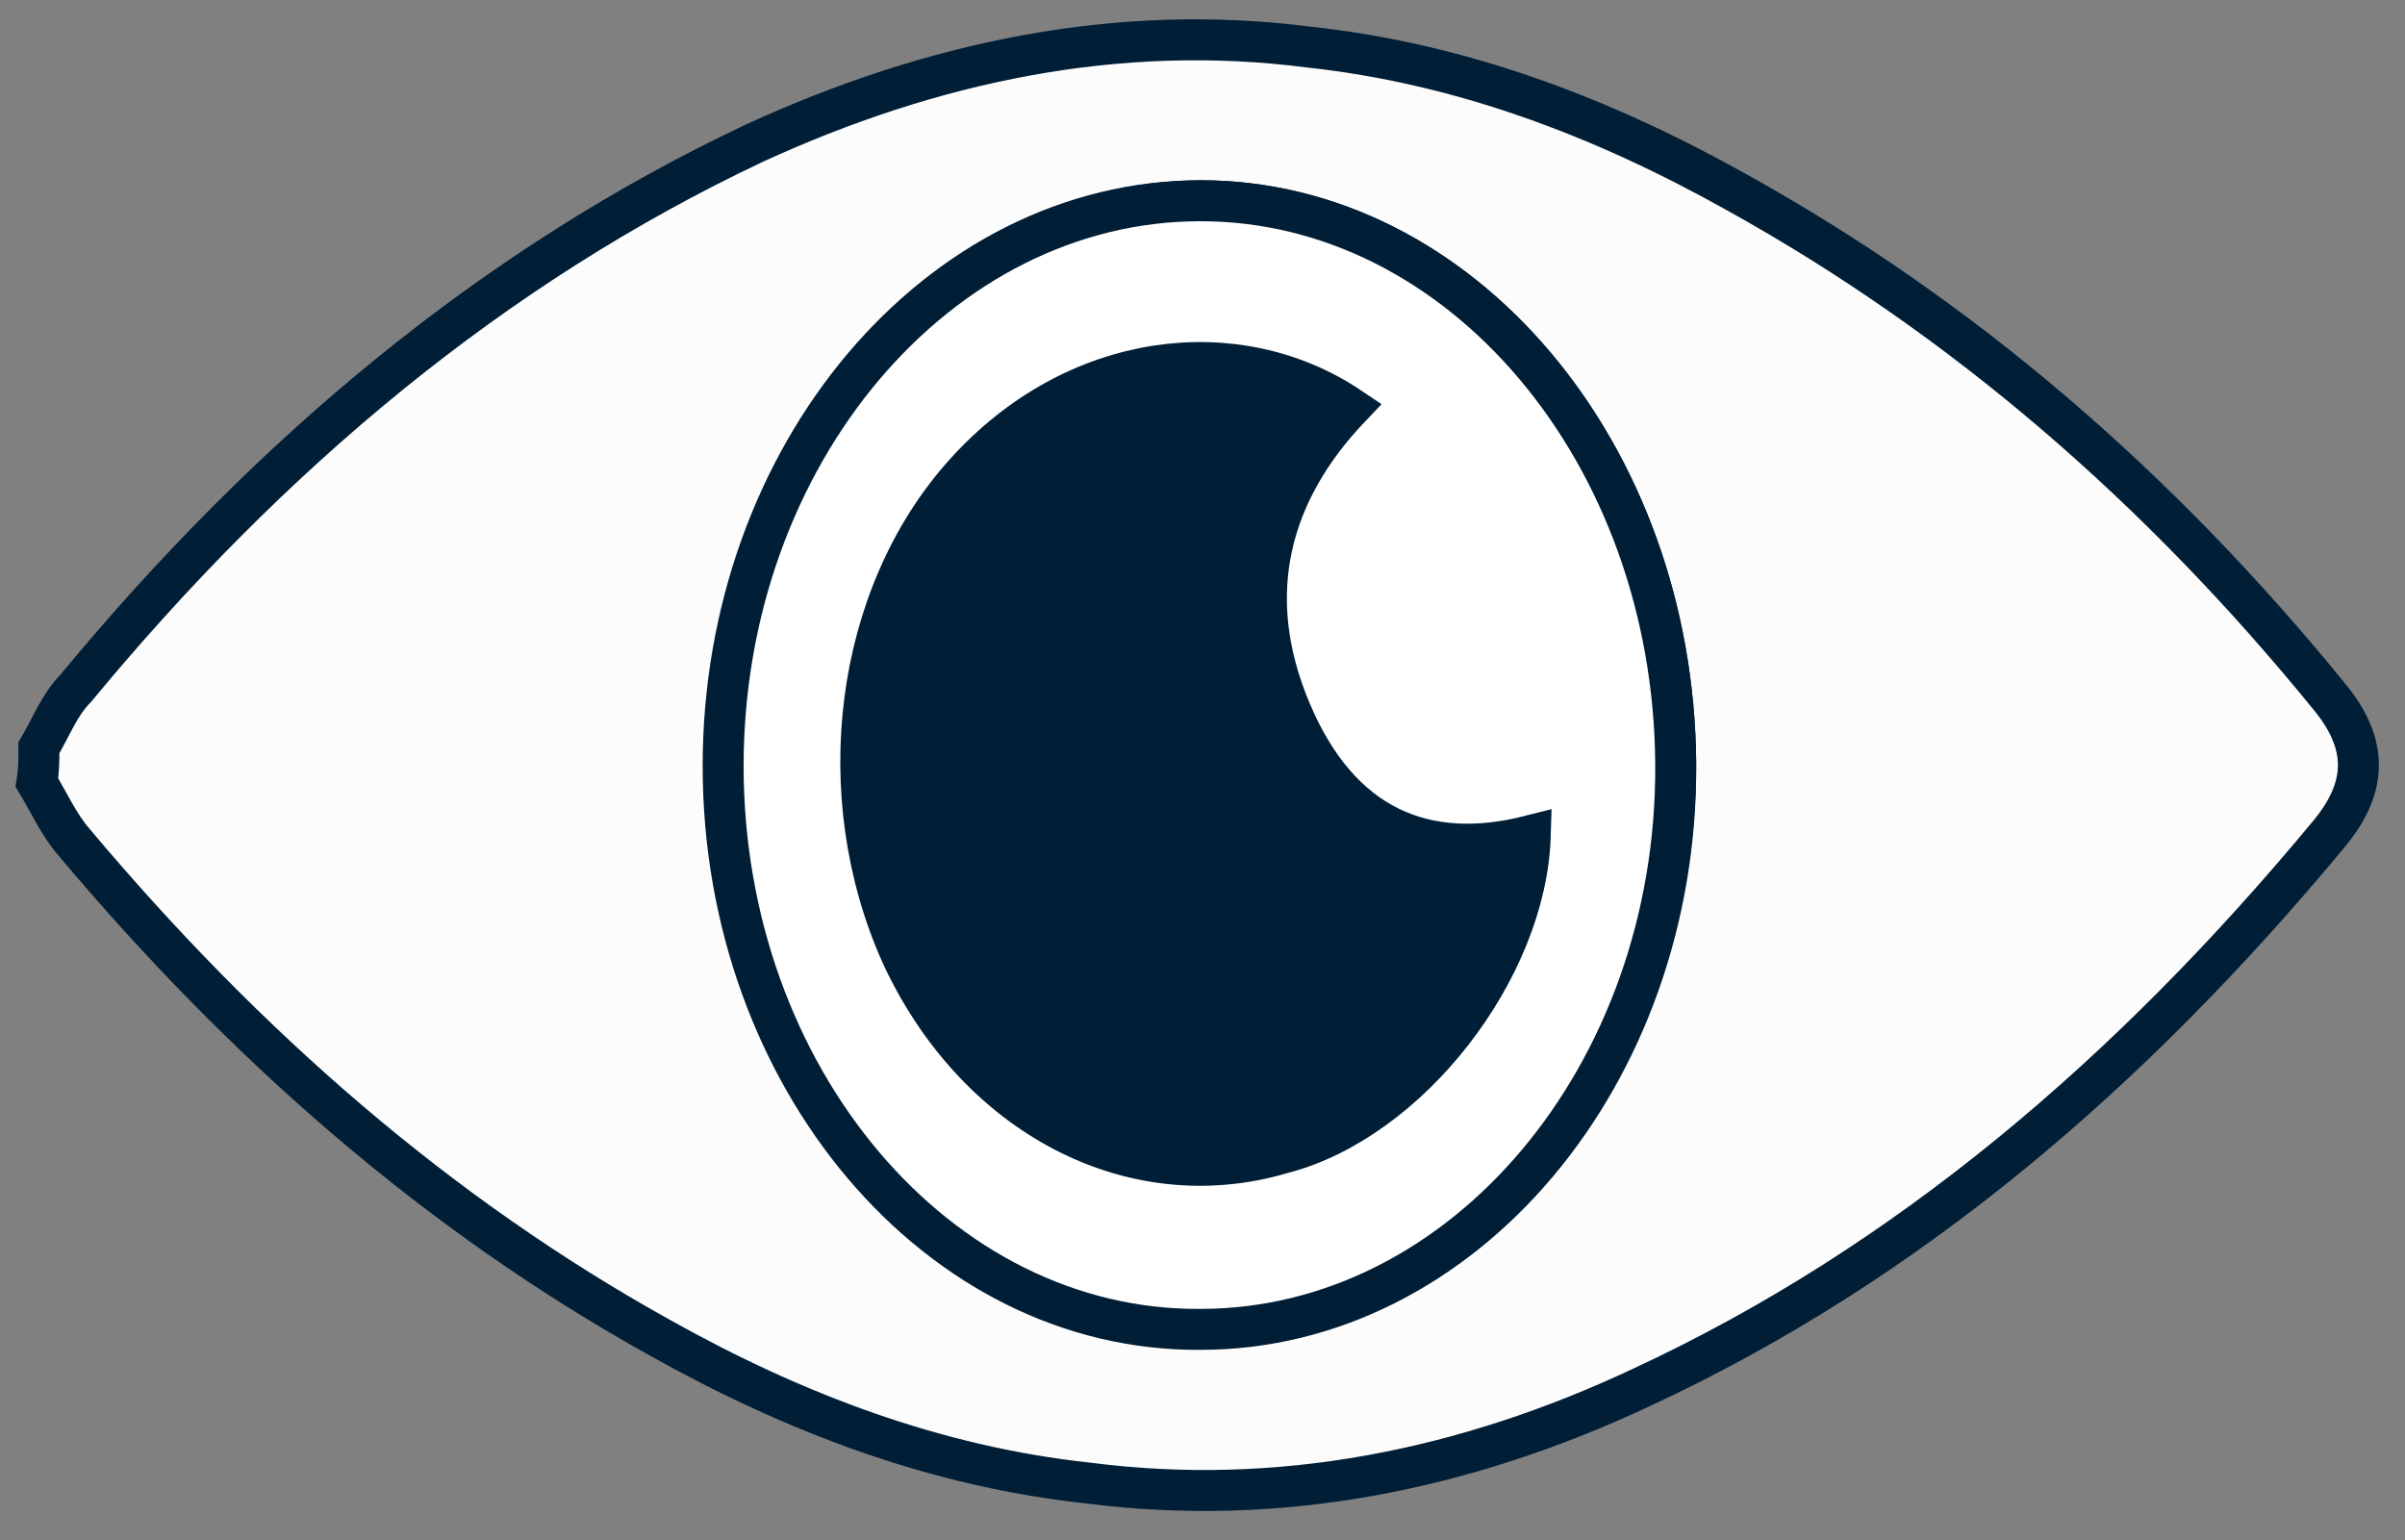
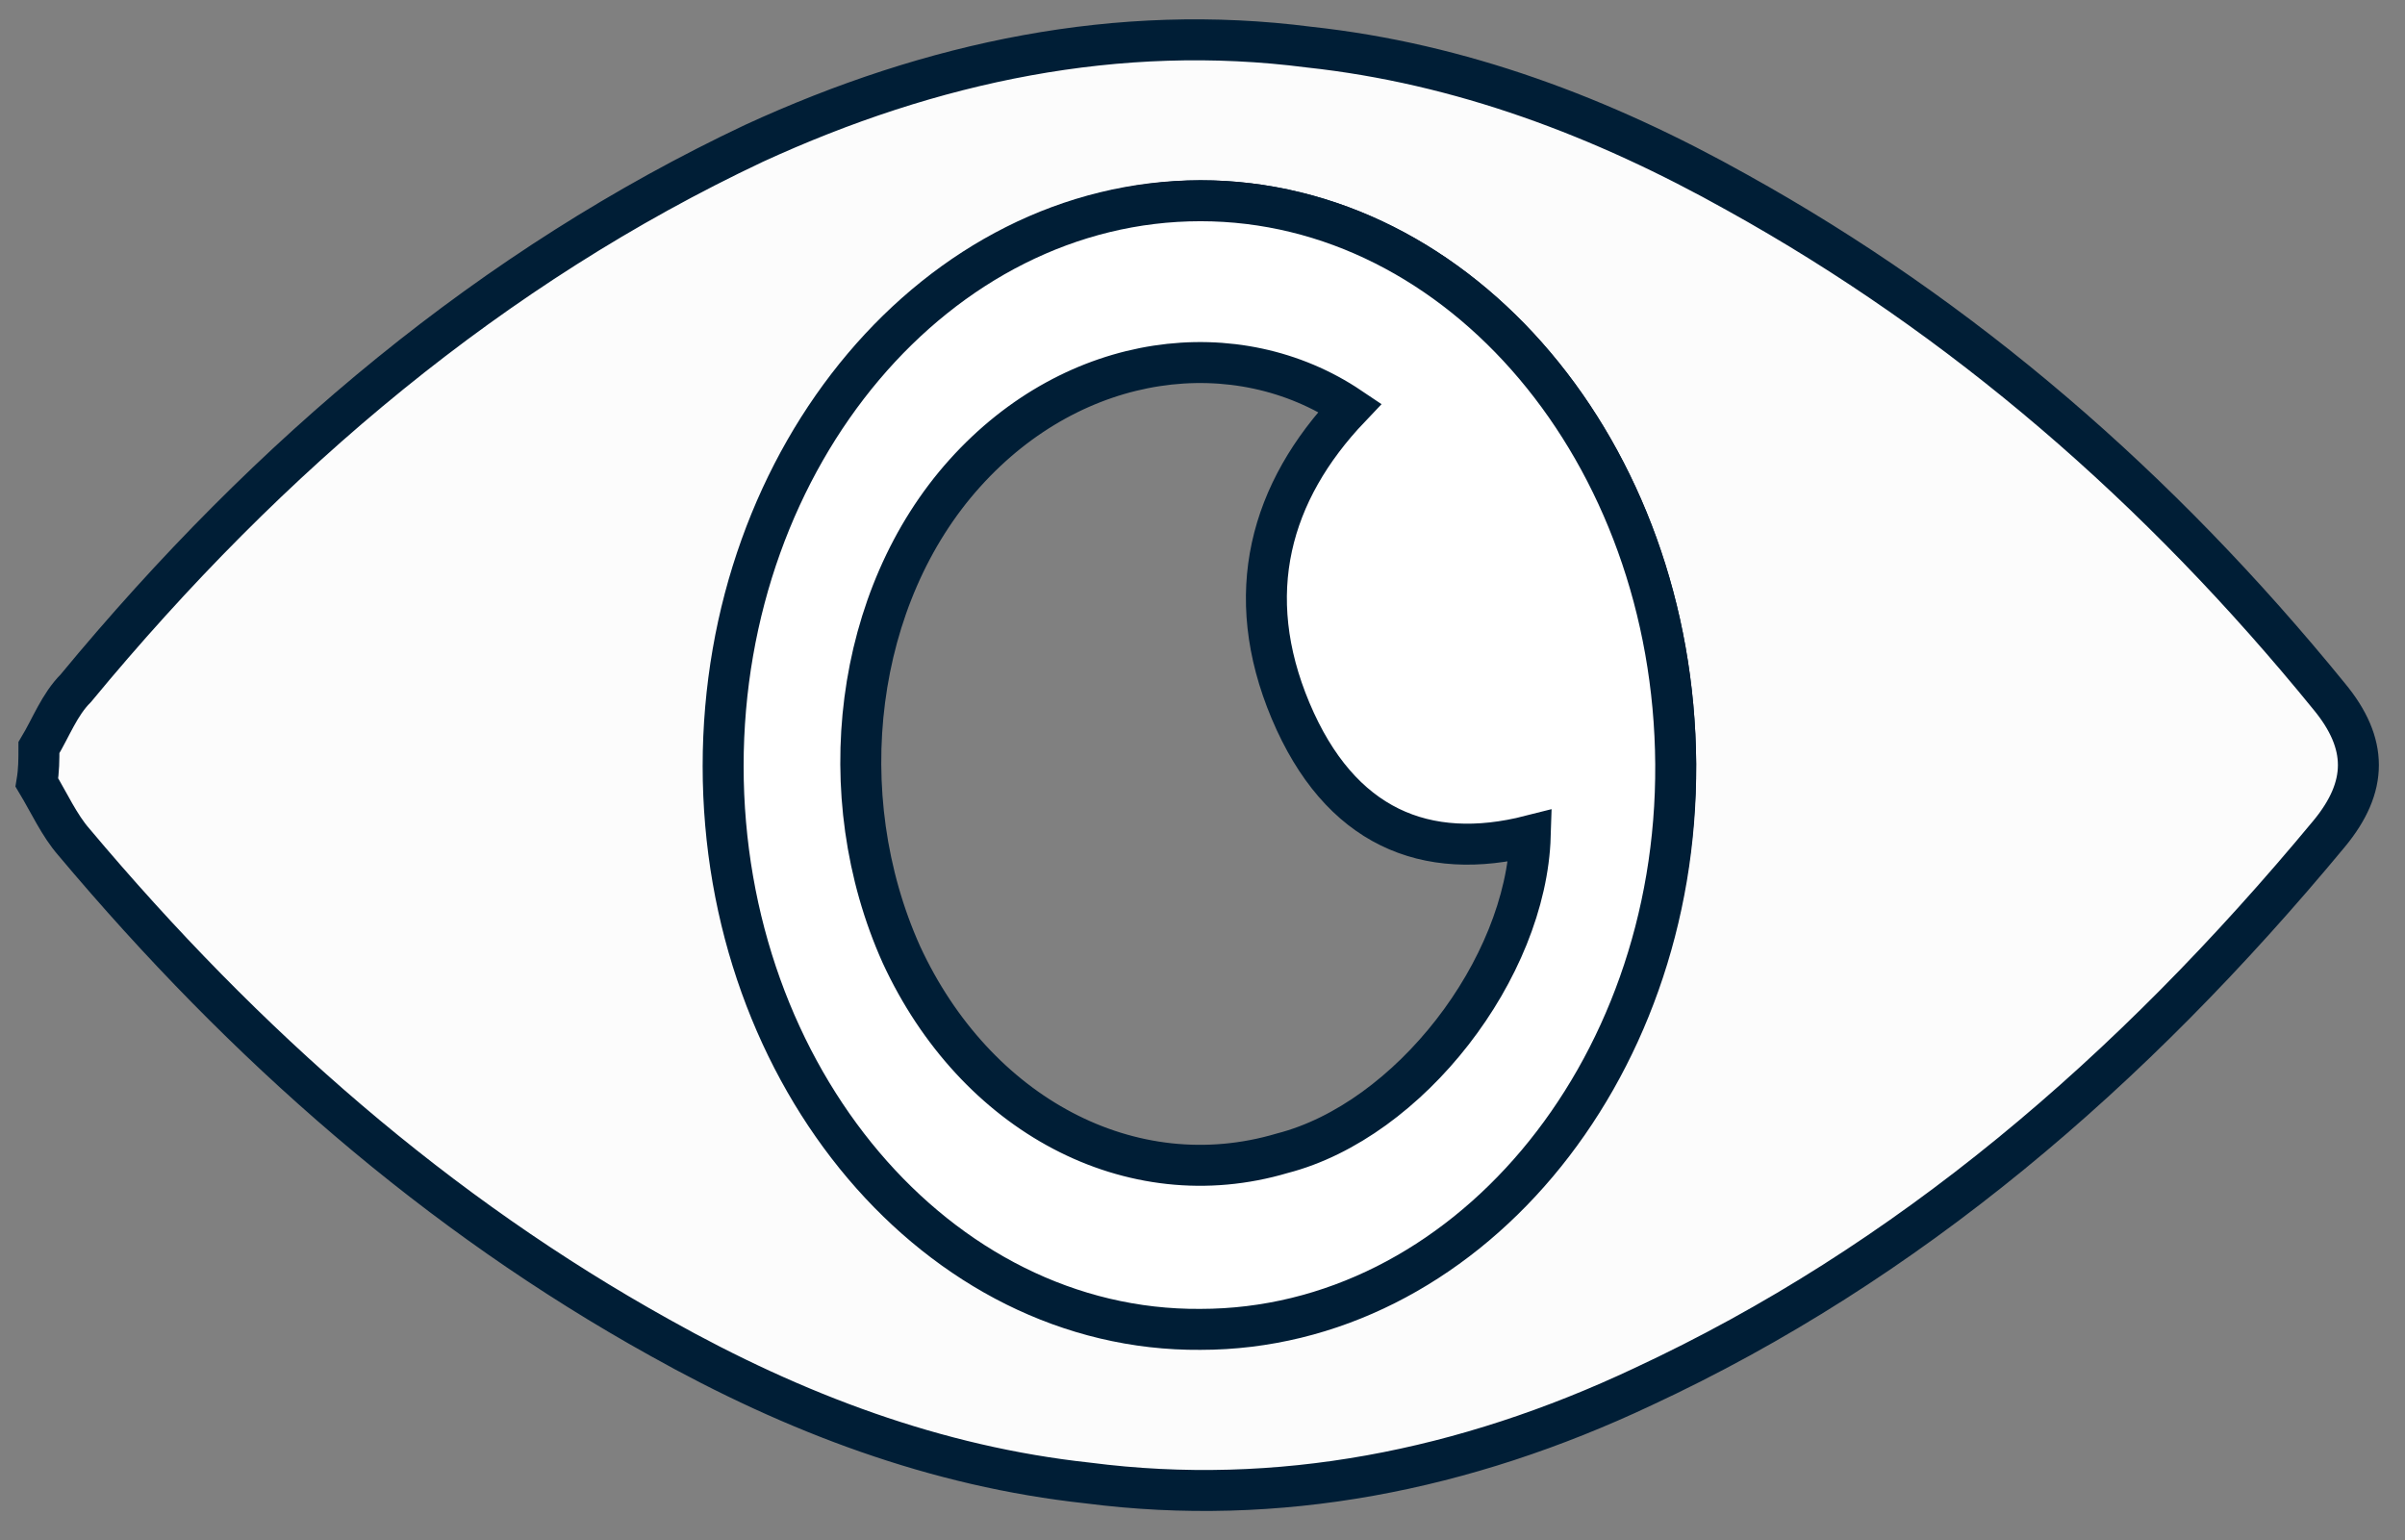
<svg xmlns="http://www.w3.org/2000/svg" version="1.1" id="Ebene_1" x="0px" y="0px" viewBox="0 0 117.4 75.2" style="enable-background:new 0 0 117.4 75.2;" xml:space="preserve">
  <rect x="0" y="0" width="117.4" height="75.2" fill="#808080" stroke="none" />
  <style type="text/css">
	.st0{fill:#FCFCFC;stroke:#001E36;stroke-width:2;stroke-miterlimit:10;}
	.st1{fill:#FFFFFF;stroke:#001E36;stroke-width:2;stroke-miterlimit:10;}
	.st2{fill:#001E36;stroke:#001E36;stroke-width:0.5;stroke-miterlimit:10;}
</style>
  <g>
    <path class="st0" d="M1.9,36.5c0.6-1,1-2.1,1.8-2.9C13.2,22.1,24.1,13,36.8,7c8.7-4,17.8-5.9,27.1-4.7c7.4,0.8,14.3,3.4,20.9,7.1   c11,6.1,20.6,14.4,28.9,24.6c1.9,2.3,1.9,4.4,0,6.7c-9.7,11.7-20.6,21-33.5,27c-8.7,4.1-17.8,5.9-27.1,4.7   c-7.4-0.8-14.3-3.4-20.9-7.1C21.4,59.3,12,51.1,3.6,41.1c-0.7-0.8-1.2-1.9-1.8-2.9C1.9,37.6,1.9,37.1,1.9,36.5z M81.8,37.3   C81.7,22.1,71.3,9.8,58.6,9.8C45.8,9.9,35.3,22.3,35.4,37.3C35.5,52.5,46,64.8,58.7,64.8S81.8,52.4,81.8,37.3z" />
-     <path class="st1" d="M81.8,37.3c0.1,15.2-10.4,27.6-23.2,27.6C45.8,65,35.3,52.6,35.3,37.4S45.8,9.8,58.6,9.8   C71.3,9.8,81.7,22.1,81.8,37.3z M74.7,40.8c-5.1,1.3-9.3-0.4-11.7-6.1S62,24,65.9,19.9c-5.5-3.7-13.4-2.8-18.8,3.2   S40.5,38.8,44,46.6c3.6,7.8,11.2,11.9,18.6,9.7C68.8,54.7,74.5,47.3,74.7,40.8z" />
-     <path class="st2" d="M74.7,40.8c-0.2,6.5-5.9,13.9-12.2,15.6c-7.4,2.1-15-1.9-18.6-9.7C40.4,39,41.7,29.2,47,23.2   c5.4-6.1,13.4-7,18.8-3.2c-3.9,4.2-5.3,9.1-2.9,14.8C65.4,40.3,69.6,42.1,74.7,40.8z" />
+     <path class="st1" d="M81.8,37.3c0.1,15.2-10.4,27.6-23.2,27.6C45.8,65,35.3,52.6,35.3,37.4S45.8,9.8,58.6,9.8   C71.3,9.8,81.7,22.1,81.8,37.3M74.7,40.8c-5.1,1.3-9.3-0.4-11.7-6.1S62,24,65.9,19.9c-5.5-3.7-13.4-2.8-18.8,3.2   S40.5,38.8,44,46.6c3.6,7.8,11.2,11.9,18.6,9.7C68.8,54.7,74.5,47.3,74.7,40.8z" />
  </g>
</svg>